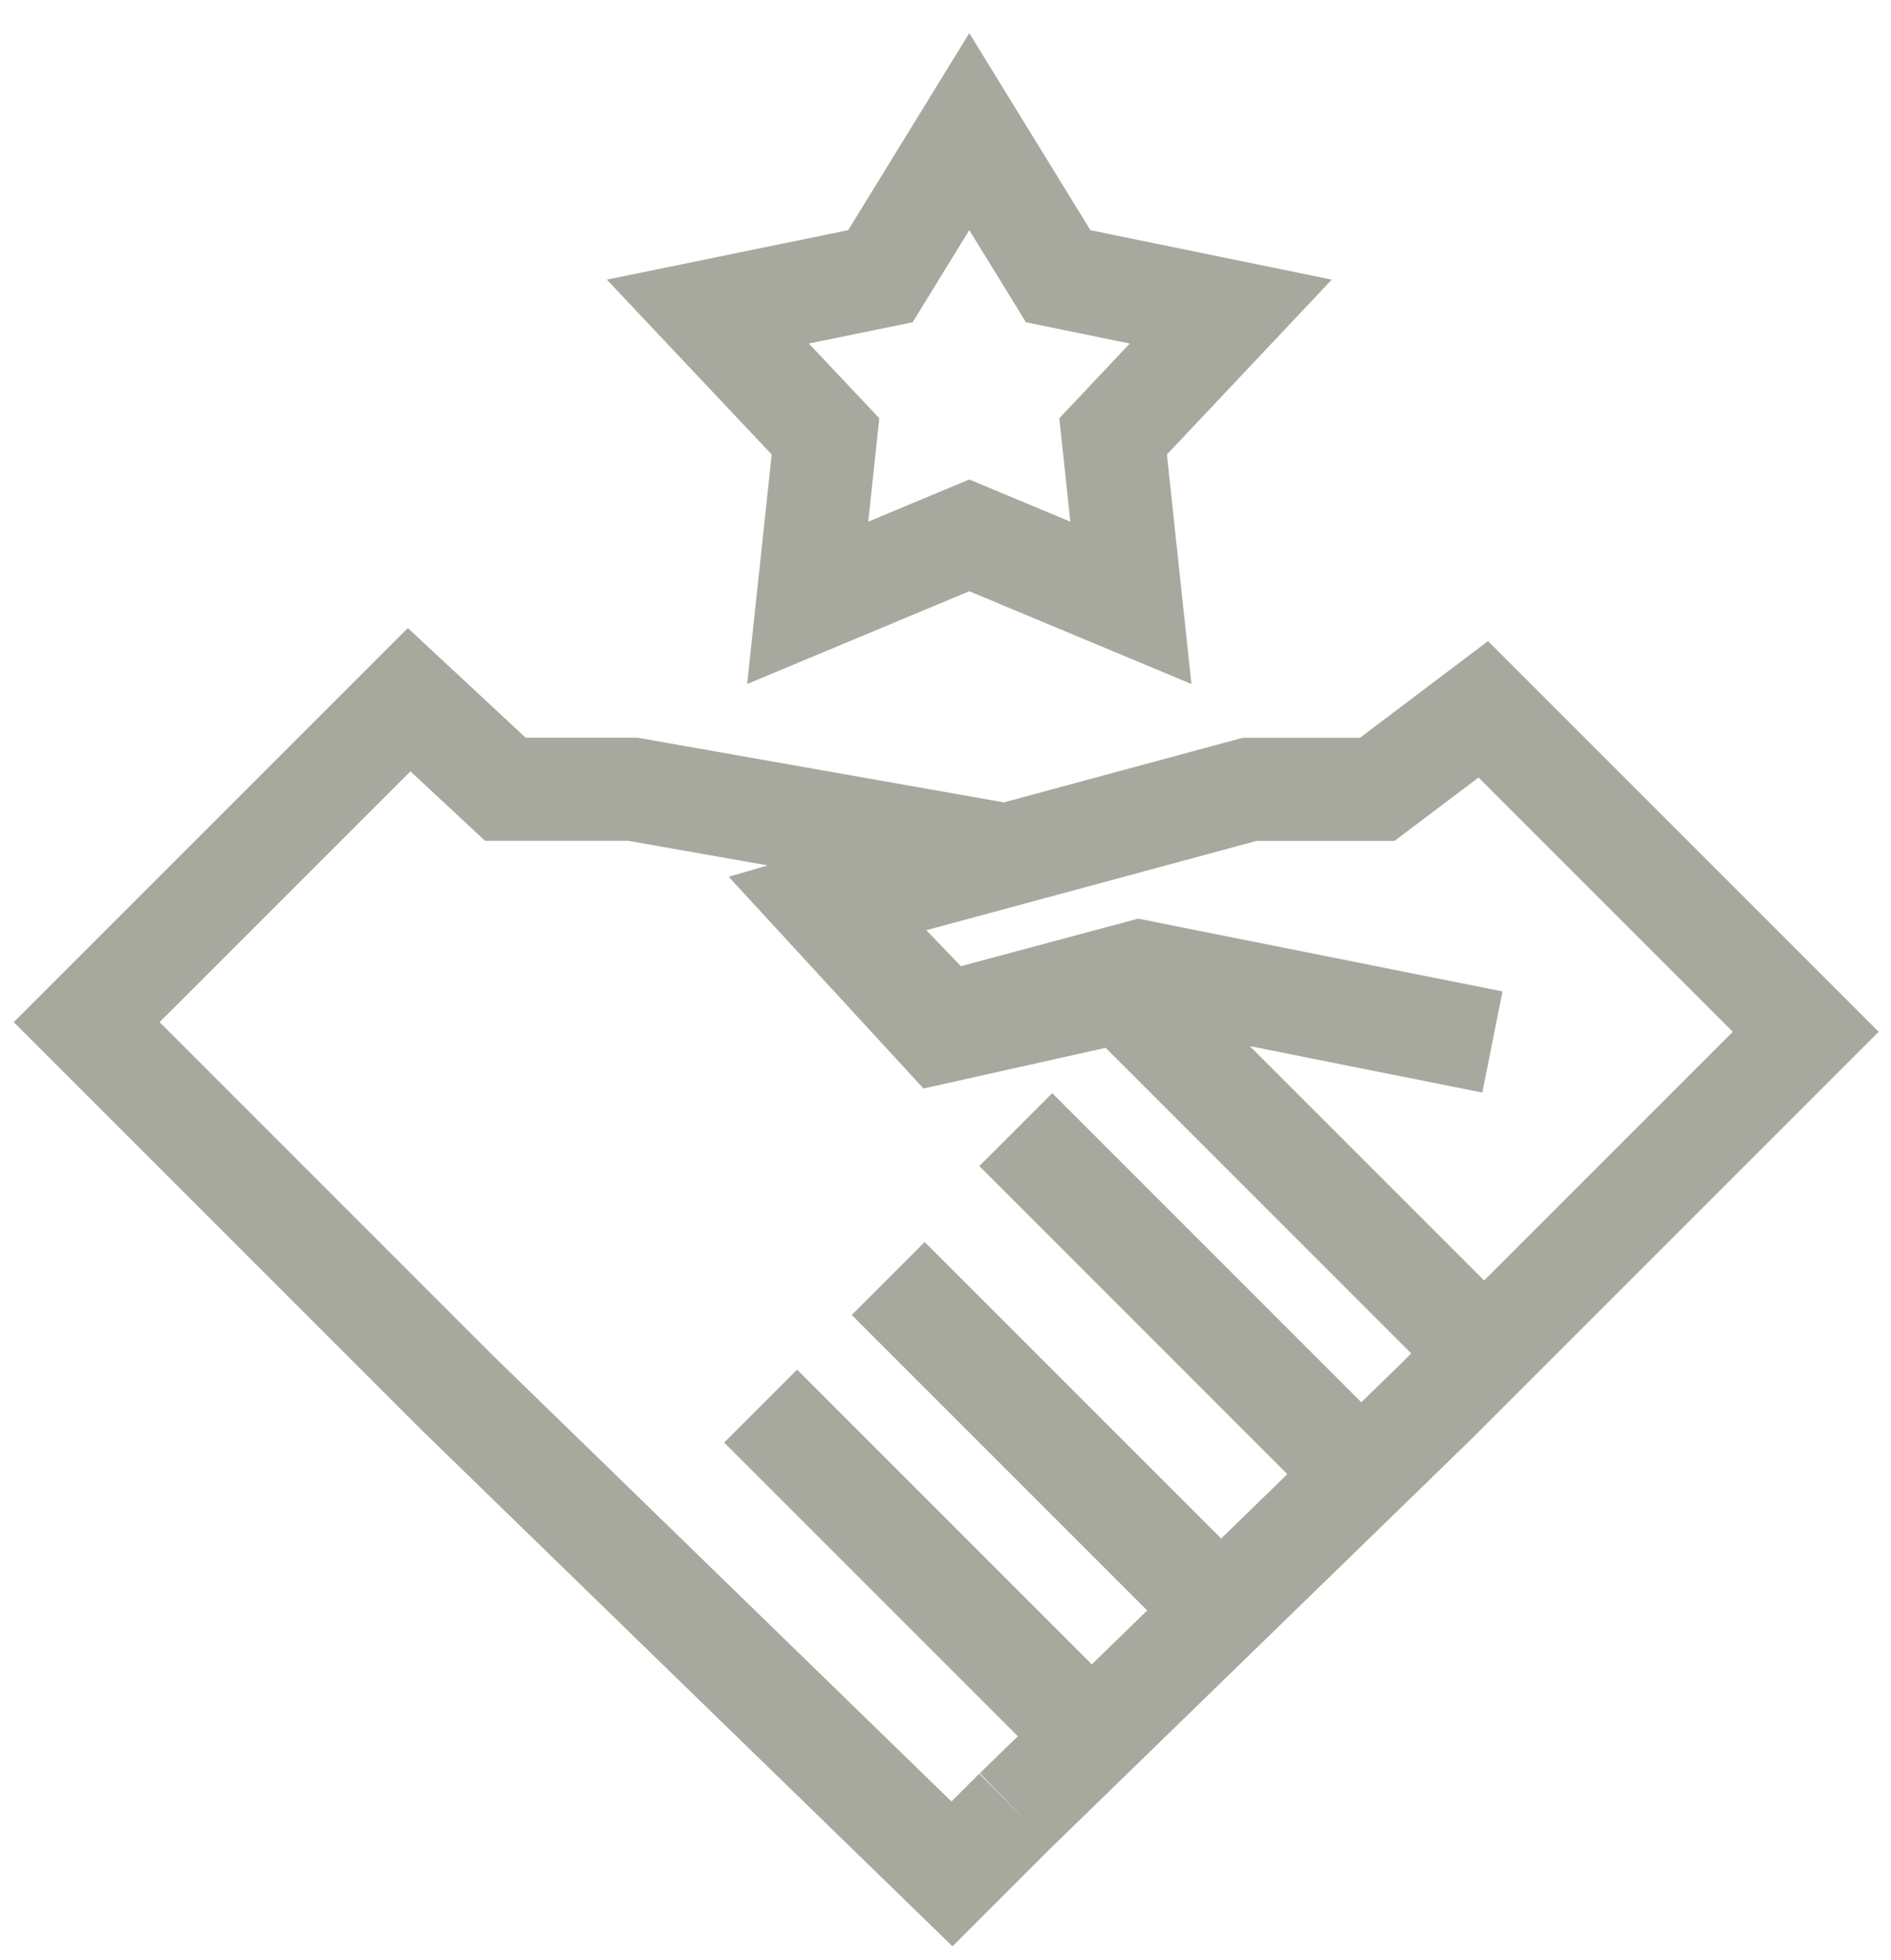
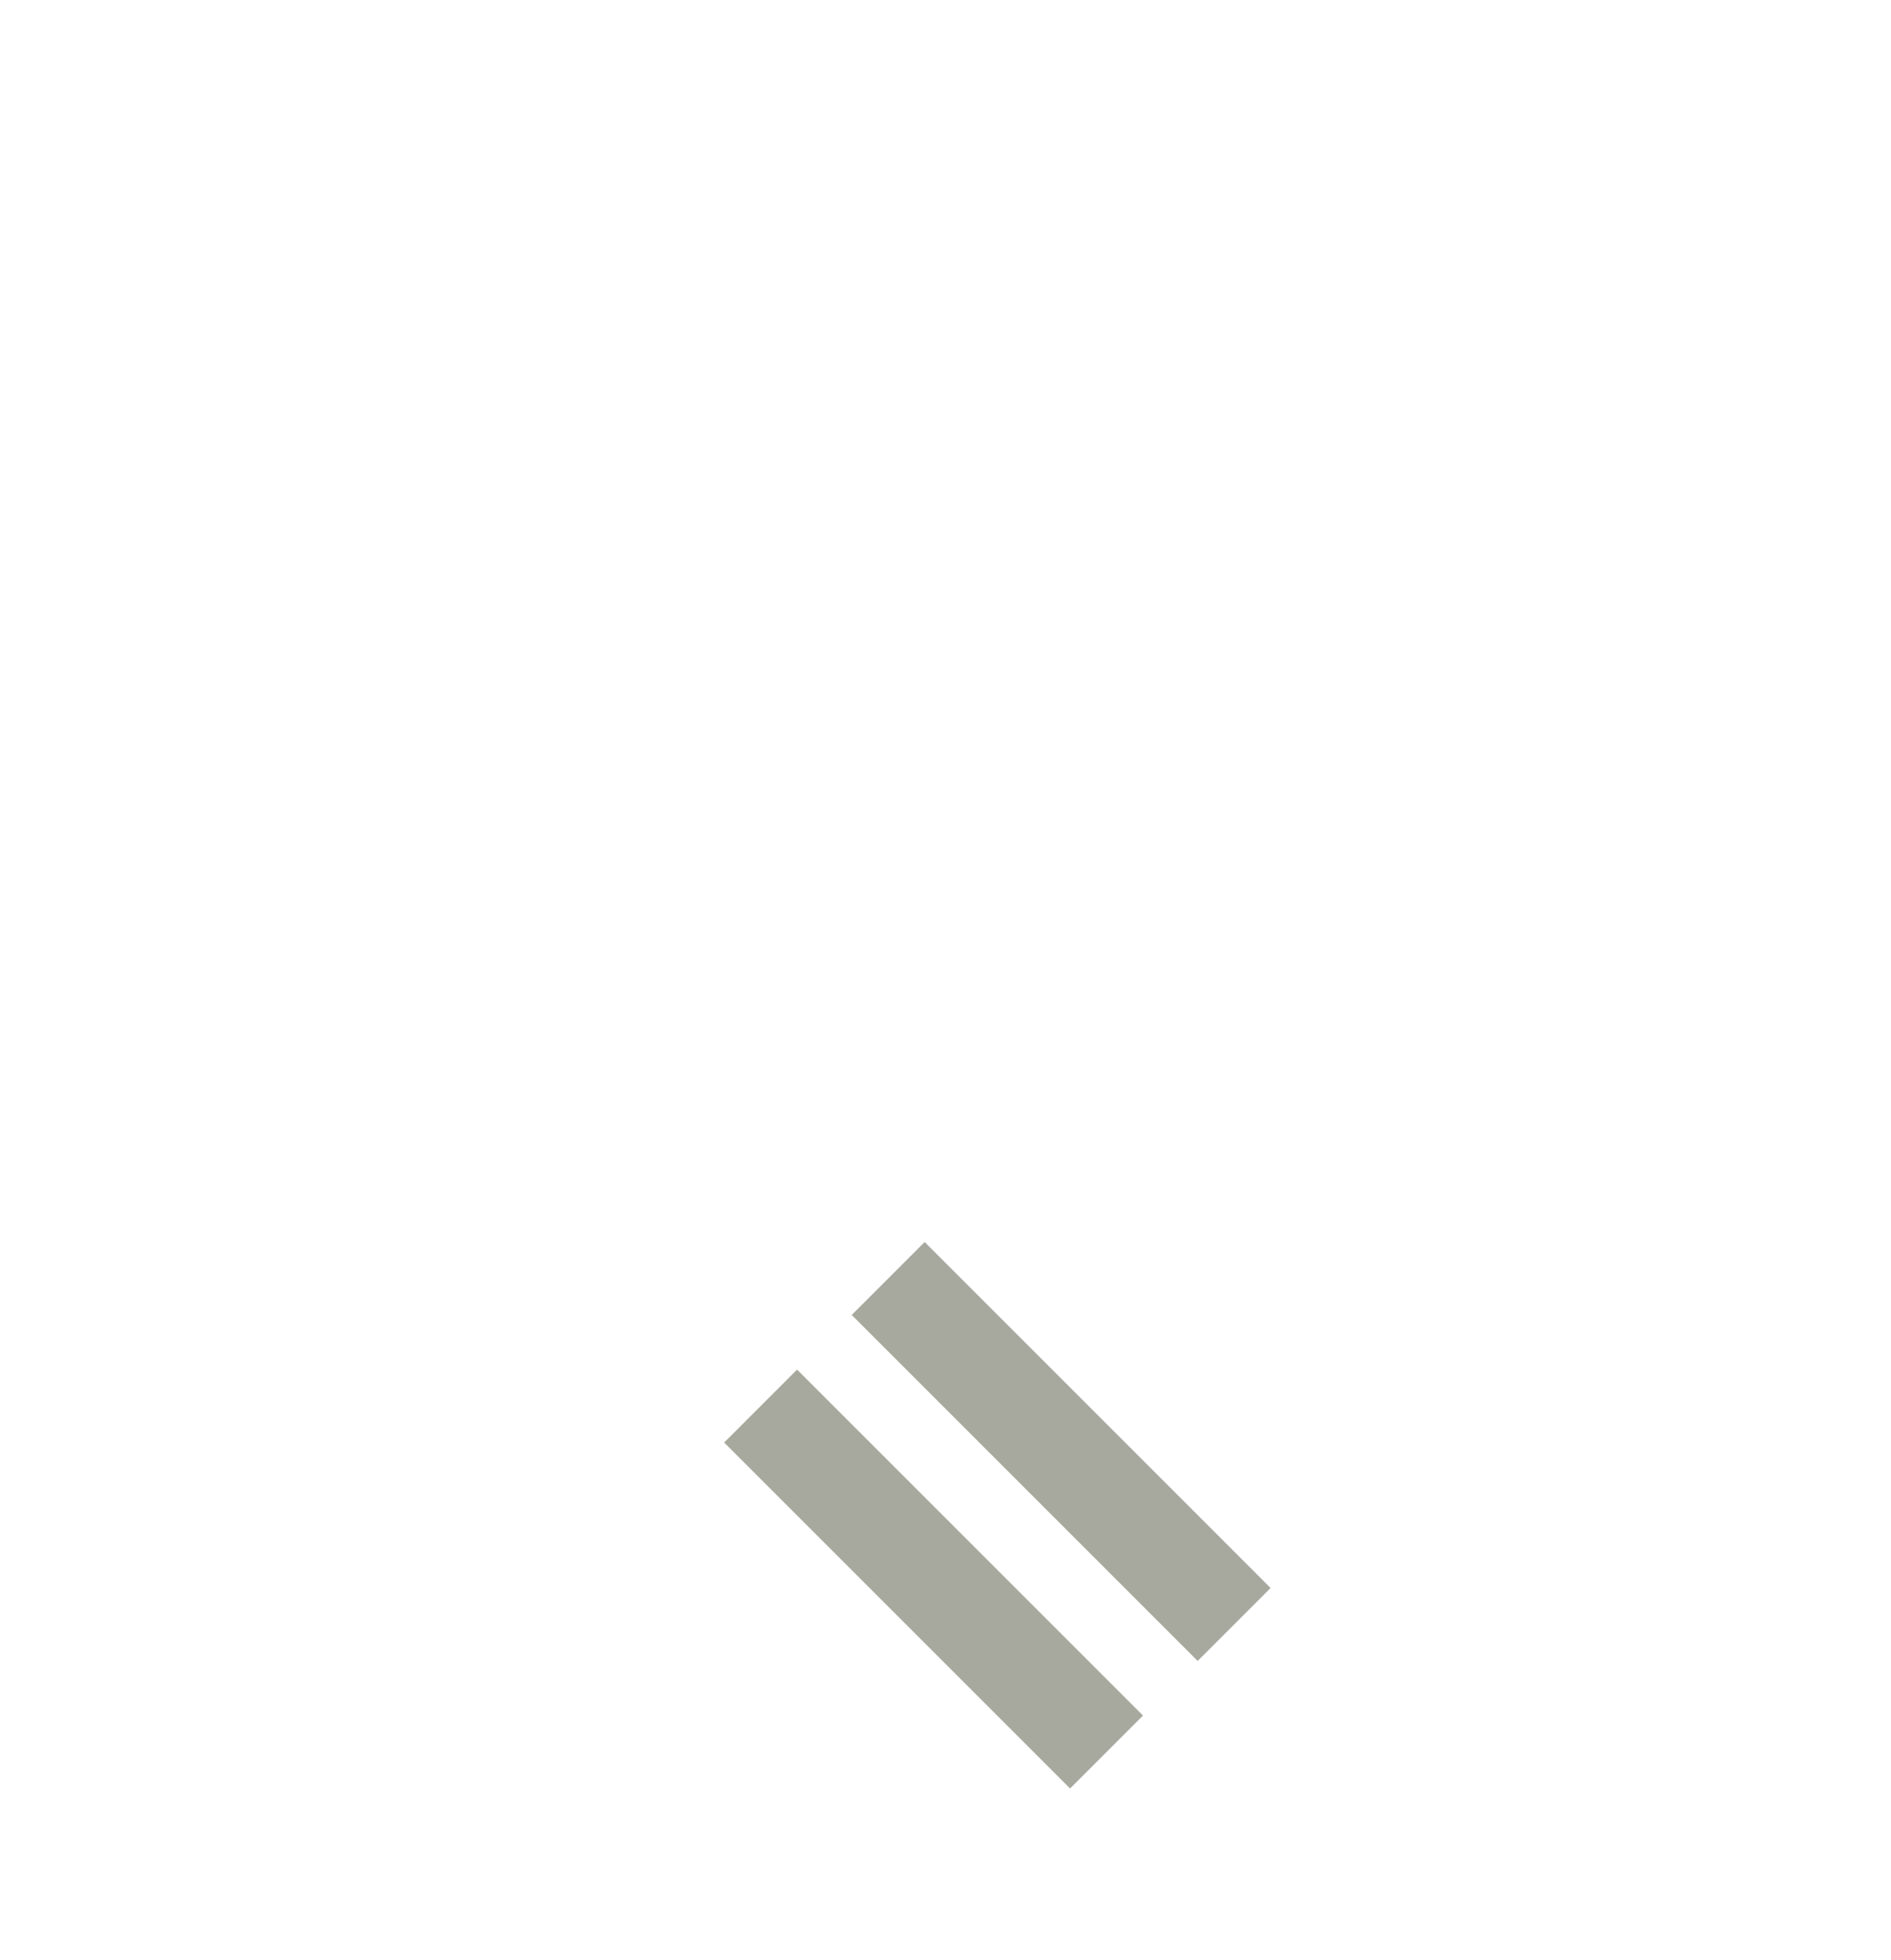
<svg xmlns="http://www.w3.org/2000/svg" width="55" height="57" viewBox="0 0 55 57" fill="none">
-   <path d="M29.544 52.645L41.766 40.761L52.52 30.007L43.142 20.628L40.058 22.956L36.347 22.956L24.109 26.265L27.478 29.777L33.154 28.256L43.407 30.304" stroke="#A8A99E" stroke-width="3" />
-   <path d="M43.151 39.345L32.636 28.83L27.378 30.004L23.936 26.263L28.925 24.81L18.41 22.954L14.699 22.954L11.899 20.349L2.52 29.727L13.275 40.482L27.688 54.498L29.543 52.643" stroke="#A8A99E" stroke-width="3" />
-   <path d="M29.544 32.852L39.605 42.914" stroke="#A8A99E" stroke-width="3" />
  <path d="M25.833 37.182L35.895 47.244" stroke="#A8A99E" stroke-width="3" />
  <path d="M22.122 40.892L32.184 50.954" stroke="#A8A99E" stroke-width="3" />
-   <path d="M28.192 3.828L30.777 8.033L35.797 9.062L32.375 12.691L32.892 17.532L28.192 15.57L23.492 17.532L24.01 12.691L20.588 9.062L25.607 8.033L28.192 3.828Z" stroke="#A8A99E" stroke-width="3" />
</svg>